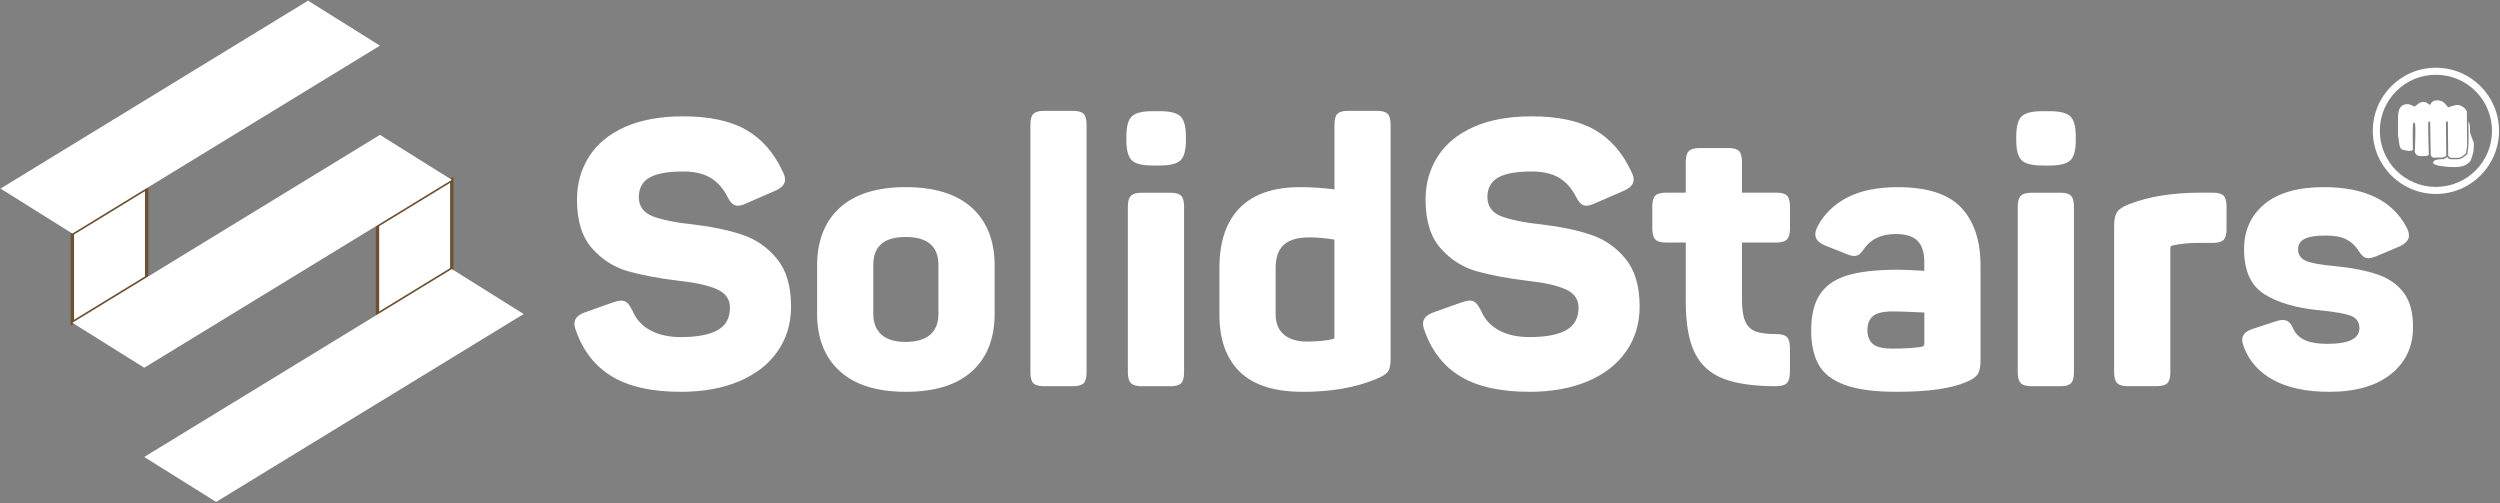
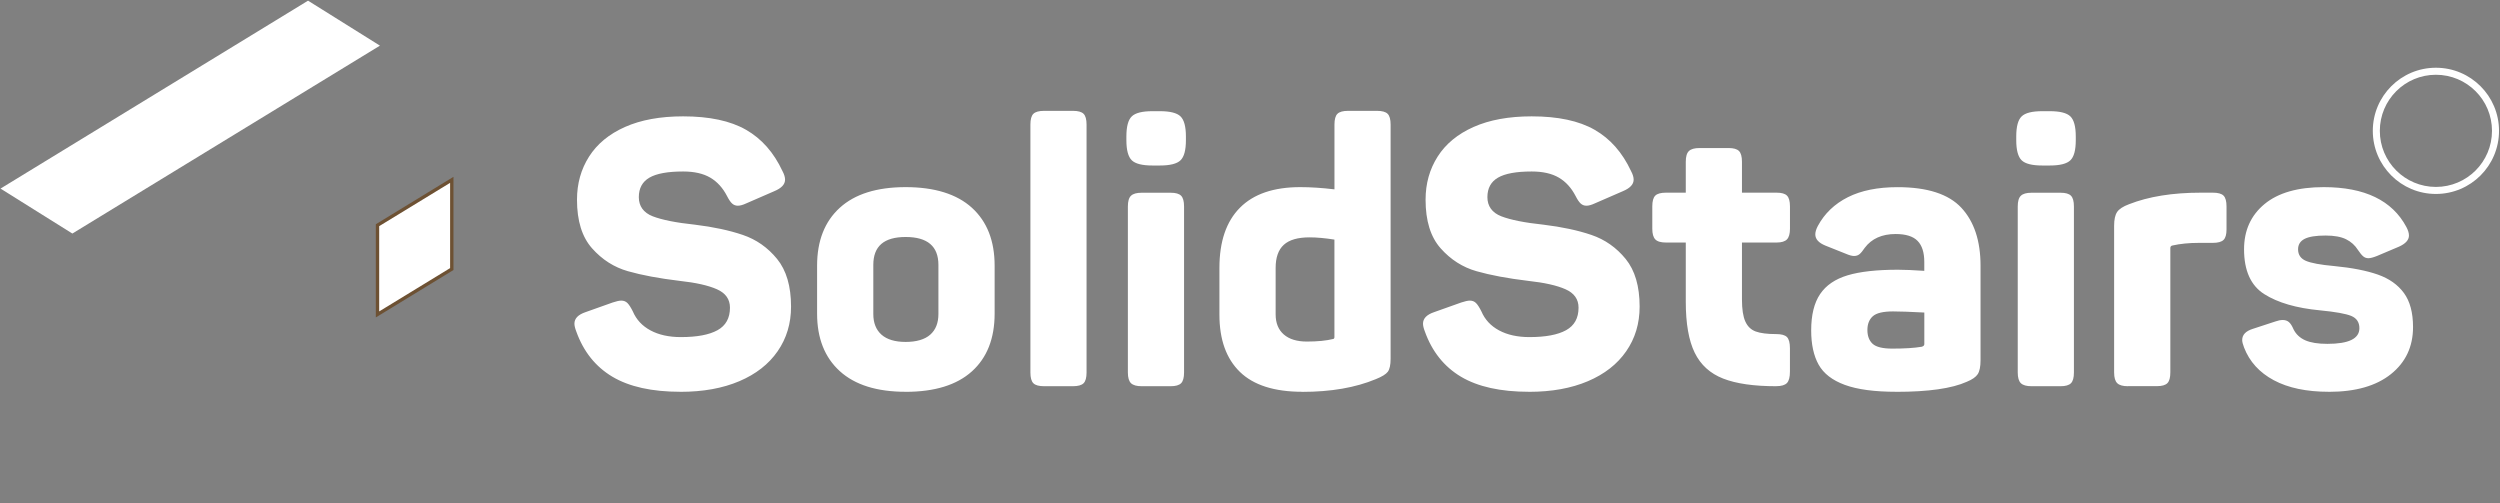
<svg xmlns="http://www.w3.org/2000/svg" width="740" height="149" viewBox="0 0 740 149" fill="none">
  <rect x="0" y="0" width="740" height="149" fill="#808080" stroke="none" />
-   <path fill-rule="evenodd" clip-rule="evenodd" d="M43.41 55.69L21.42 69.13V95.54L43.41 82.1V55.69Z" fill="white" stroke="#6D5133" stroke-miterlimit="10" />
  <path fill-rule="evenodd" clip-rule="evenodd" d="M133.73 53.23L111.74 66.66V93.07L133.73 79.64V53.23Z" fill="white" stroke="#6D5133" stroke-miterlimit="10" />
  <path fill-rule="evenodd" clip-rule="evenodd" d="M91.18 0.2L0.15 55.82L21.42 69.13L112.46 13.51L91.18 0.2Z" fill="white" />
-   <path fill-rule="evenodd" clip-rule="evenodd" d="M112.46 39.92L21.42 95.54L42.69 108.85L133.73 53.23L112.46 39.92Z" fill="white" />
-   <path fill-rule="evenodd" clip-rule="evenodd" d="M133.73 79.64L42.69 135.26L63.97 148.57L155 92.95L133.73 79.64Z" fill="white" />
  <path fill-rule="evenodd" clip-rule="evenodd" d="M201.43 115.97C192.98 115.97 186.26 114.48 181.27 111.51C176.28 108.54 172.71 104.07 170.58 98.12C170.21 97.17 170.03 96.39 170.03 95.81C170.03 94.27 171.13 93.13 173.33 92.39L181.37 89.53C182.47 89.16 183.32 88.98 183.9 88.98C184.63 88.98 185.24 89.22 185.72 89.7C186.2 90.18 186.73 91 187.32 92.18C188.35 94.6 190.09 96.48 192.55 97.8C195.01 99.12 198 99.78 201.53 99.78C206.3 99.78 209.92 99.1 212.38 97.74C214.84 96.38 216.07 94.16 216.07 91.07C216.07 88.57 214.78 86.76 212.21 85.62C209.64 84.48 205.97 83.66 201.19 83.14C195.09 82.41 189.99 81.45 185.88 80.28C181.77 79.11 178.22 76.85 175.25 73.5C172.28 70.16 170.79 65.37 170.79 59.12C170.79 54.35 171.98 50.09 174.37 46.34C176.76 42.59 180.3 39.67 185 37.58C189.7 35.49 195.43 34.44 202.19 34.44C209.97 34.44 216.18 35.76 220.81 38.41C225.44 41.05 229.04 45.13 231.61 50.64C232.12 51.59 232.38 52.44 232.38 53.17C232.38 54.57 231.32 55.7 229.19 56.59L220.82 60.23C219.87 60.67 219.06 60.89 218.4 60.89C217.74 60.89 217.17 60.67 216.69 60.23C216.21 59.79 215.72 59.05 215.2 58.03C213.95 55.61 212.3 53.79 210.24 52.58C208.18 51.37 205.5 50.76 202.2 50.76C197.65 50.76 194.32 51.37 192.23 52.58C190.14 53.79 189.09 55.72 189.09 58.36C189.09 61 190.47 62.97 193.22 64.03C195.97 65.09 200.14 65.92 205.72 66.51C211.15 67.17 215.87 68.18 219.88 69.54C223.88 70.9 227.26 73.27 230.02 76.65C232.77 80.03 234.15 84.73 234.15 90.75C234.15 95.74 232.83 100.15 230.18 103.97C227.54 107.79 223.75 110.75 218.83 112.84C213.91 114.93 208.11 115.98 201.42 115.98L201.43 115.97ZM268.08 115.97C259.56 115.97 253.06 113.93 248.58 109.86C244.1 105.78 241.86 100.11 241.86 92.84V78.63C241.86 71.29 244.1 65.58 248.58 61.5C253.06 57.42 259.56 55.39 268.08 55.39C276.6 55.39 283.21 57.43 287.69 61.5C292.17 65.58 294.41 71.29 294.41 78.63V92.84C294.41 100.18 292.17 105.88 287.69 109.92C283.21 113.96 276.67 115.98 268.08 115.98V115.97ZM258.5 92.95C258.5 95.59 259.31 97.63 260.92 99.06C262.54 100.49 264.92 101.21 268.08 101.21C271.24 101.21 273.74 100.49 275.35 99.06C276.97 97.63 277.77 95.59 277.77 92.95V78.41C277.77 72.9 274.54 70.15 268.08 70.15C261.62 70.15 258.5 72.9 258.5 78.41V92.95ZM309.07 114.32C307.53 114.32 306.46 114.03 305.88 113.44C305.29 112.85 305 111.79 305 110.25V36.88C305 35.34 305.29 34.27 305.88 33.69C306.47 33.11 307.53 32.81 309.07 32.81H317.55C319.09 32.81 320.16 33.1 320.74 33.69C321.33 34.28 321.62 35.34 321.62 36.88V110.25C321.62 111.79 321.33 112.86 320.74 113.44C320.15 114.03 319.09 114.32 317.55 114.32H309.07ZM337.93 114.32C336.46 114.32 335.41 114.03 334.79 113.44C334.17 112.85 333.85 111.79 333.85 110.25V61.12C333.85 59.58 334.16 58.51 334.79 57.93C335.41 57.34 336.46 57.05 337.93 57.05H346.52C347.99 57.05 349.02 57.34 349.6 57.93C350.19 58.52 350.48 59.58 350.48 61.12V110.25C350.48 111.79 350.19 112.86 349.6 113.44C349.01 114.03 347.98 114.32 346.52 114.32H337.93ZM333.41 40.4C333.41 37.46 333.94 35.48 335.01 34.45C336.07 33.42 338.11 32.91 341.12 32.91H343.32C346.33 32.91 348.37 33.42 349.43 34.45C350.49 35.48 351.03 37.46 351.03 40.4V41.5C351.03 44.44 350.5 46.42 349.43 47.45C348.37 48.48 346.33 48.99 343.32 48.99H341.12C338.11 48.99 336.07 48.48 335.01 47.45C333.95 46.42 333.41 44.44 333.41 41.5V40.4ZM385.52 115.97C377.22 115.97 371.05 114.01 367.01 110.08C362.97 106.15 360.95 100.51 360.95 93.17V79.29C360.95 71.5 362.97 65.57 367.01 61.5C371.05 57.42 377 55.39 384.86 55.39C387.94 55.39 391.32 55.61 395 56.05V36.88C395 35.34 395.29 34.27 395.88 33.69C396.47 33.1 397.53 32.81 399.07 32.81H407.55C409.09 32.81 410.16 33.1 410.74 33.69C411.33 34.28 411.62 35.34 411.62 36.88V106.18C411.62 108.02 411.34 109.3 410.79 110.04C410.24 110.77 409.05 111.51 407.21 112.24C401.19 114.74 393.95 115.99 385.51 115.99L385.52 115.97ZM377.59 93.06C377.59 95.63 378.4 97.61 380.01 99.01C381.63 100.41 383.9 101.1 386.84 101.1C390 101.1 392.61 100.84 394.66 100.33C394.88 100.26 394.99 100.07 394.99 99.78V70.92C392.2 70.48 389.74 70.26 387.61 70.26C384.16 70.26 381.62 70.99 380.01 72.46C378.39 73.93 377.59 76.21 377.59 79.29V93.06ZM452.61 115.97C444.16 115.97 437.44 114.48 432.45 111.51C427.46 108.54 423.89 104.07 421.76 98.12C421.39 97.17 421.21 96.39 421.21 95.81C421.21 94.27 422.31 93.13 424.51 92.39L432.55 89.53C433.65 89.16 434.5 88.98 435.08 88.98C435.81 88.98 436.42 89.22 436.9 89.7C437.38 90.18 437.91 91 438.5 92.18C439.53 94.6 441.27 96.48 443.73 97.8C446.19 99.12 449.18 99.78 452.71 99.78C457.48 99.78 461.1 99.1 463.56 97.74C466.02 96.38 467.25 94.16 467.25 91.07C467.25 88.57 465.96 86.76 463.39 85.62C460.82 84.48 457.15 83.66 452.37 83.14C446.27 82.41 441.17 81.45 437.06 80.28C432.95 79.11 429.4 76.85 426.43 73.5C423.46 70.16 421.97 65.37 421.97 59.12C421.97 54.35 423.16 50.09 425.55 46.34C427.94 42.59 431.48 39.67 436.18 37.58C440.88 35.49 446.61 34.44 453.37 34.44C461.16 34.44 467.36 35.76 471.99 38.41C476.62 41.05 480.22 45.13 482.79 50.64C483.3 51.59 483.56 52.44 483.56 53.17C483.56 54.57 482.5 55.7 480.37 56.59L472 60.23C471.05 60.67 470.24 60.89 469.58 60.89C468.92 60.89 468.35 60.67 467.87 60.23C467.39 59.79 466.9 59.05 466.38 58.03C465.13 55.61 463.48 53.79 461.42 52.58C459.36 51.37 456.68 50.76 453.38 50.76C448.83 50.76 445.5 51.37 443.41 52.58C441.32 53.79 440.27 55.72 440.27 58.36C440.27 61 441.65 62.97 444.4 64.03C447.15 65.09 451.32 65.92 456.9 66.51C462.33 67.17 467.05 68.18 471.06 69.54C475.06 70.9 478.44 73.27 481.2 76.65C483.95 80.03 485.33 84.73 485.33 90.75C485.33 95.74 484.01 100.15 481.36 103.97C478.72 107.79 474.93 110.75 470.01 112.84C465.09 114.93 459.29 115.98 452.6 115.98L452.61 115.97ZM525.76 114.32C519.15 114.32 513.92 113.57 510.06 112.06C506.2 110.55 503.39 108 501.63 104.4C499.87 100.8 498.99 95.77 498.99 89.31V71.79H493.15C491.61 71.79 490.54 71.48 489.96 70.85C489.37 70.23 489.08 69.18 489.08 67.71V61.1C489.08 59.56 489.37 58.49 489.96 57.91C490.55 57.32 491.61 57.03 493.15 57.03H498.99V47.89C498.99 46.35 499.3 45.28 499.93 44.7C500.55 44.11 501.6 43.82 503.07 43.82H511.66C513.13 43.82 514.16 44.11 514.74 44.7C515.33 45.29 515.62 46.35 515.62 47.89V57.03H525.87C527.34 57.03 528.37 57.32 528.95 57.91C529.54 58.5 529.83 59.56 529.83 61.1V67.71C529.83 69.18 529.54 70.23 528.95 70.85C528.36 71.47 527.33 71.79 525.87 71.79H515.62V88.65C515.62 91.51 515.95 93.68 516.61 95.15C517.27 96.62 518.3 97.61 519.69 98.12C521.08 98.63 523.11 98.89 525.75 98.89C527.29 98.89 528.36 99.18 528.94 99.77C529.52 100.36 529.82 101.46 529.82 103.07V110.01C529.82 111.63 529.53 112.75 528.94 113.37C528.35 113.99 527.29 114.31 525.75 114.31L525.76 114.32ZM561.34 115.97C554.88 115.97 549.79 115.29 546.08 113.93C542.37 112.57 539.78 110.57 538.31 107.93C536.84 105.29 536.11 101.91 536.11 97.79C536.11 93.24 536.99 89.66 538.75 87.05C540.51 84.44 543.23 82.59 546.9 81.49C550.57 80.39 555.53 79.84 561.77 79.84C563.68 79.84 566.29 79.95 569.59 80.17V77.53C569.59 74.74 568.93 72.66 567.61 71.31C566.29 69.95 564.12 69.27 561.11 69.27C557.07 69.27 554.02 70.63 551.97 73.35C551.38 74.23 550.87 74.86 550.43 75.22C549.99 75.59 549.44 75.77 548.78 75.77C548.19 75.77 547.38 75.55 546.36 75.11L540.3 72.69C538.32 71.88 537.33 70.78 537.33 69.38C537.33 68.65 537.59 67.8 538.1 66.85C540.08 63.18 543.04 60.35 546.97 58.37C550.9 56.39 555.8 55.4 561.68 55.4C570.49 55.4 576.79 57.44 580.57 61.51C584.35 65.59 586.24 71.3 586.24 78.64V106.62C586.24 108.53 585.96 109.91 585.41 110.75C584.86 111.59 583.78 112.35 582.16 113.01C577.75 114.99 570.81 115.98 561.34 115.98V115.97ZM552.75 97.68C552.75 99.44 553.26 100.8 554.29 101.76C555.32 102.71 557.26 103.19 560.13 103.19C563.73 103.19 566.63 103.01 568.83 102.64C569.34 102.49 569.6 102.24 569.6 101.87V92.51C565.41 92.29 562.33 92.18 560.35 92.18C557.41 92.18 555.41 92.66 554.35 93.61C553.29 94.56 552.75 95.92 552.75 97.69V97.68ZM601.33 114.32C599.86 114.32 598.81 114.03 598.19 113.44C597.57 112.85 597.25 111.79 597.25 110.25V61.12C597.25 59.58 597.56 58.51 598.19 57.93C598.81 57.34 599.86 57.05 601.33 57.05H609.92C611.39 57.05 612.42 57.34 613 57.93C613.59 58.52 613.88 59.58 613.88 61.12V110.25C613.88 111.79 613.59 112.86 613 113.44C612.41 114.03 611.38 114.32 609.92 114.32H601.33ZM596.81 40.4C596.81 37.46 597.34 35.48 598.41 34.45C599.47 33.42 601.51 32.91 604.52 32.91H606.72C609.73 32.91 611.77 33.42 612.83 34.45C613.89 35.48 614.43 37.46 614.43 40.4V41.5C614.43 44.44 613.9 46.42 612.83 47.45C611.77 48.48 609.73 48.99 606.72 48.99H604.52C601.51 48.99 599.47 48.48 598.41 47.45C597.35 46.42 596.81 44.44 596.81 41.5V40.4ZM629.86 114.32C628.39 114.32 627.34 114.03 626.72 113.44C626.1 112.85 625.78 111.79 625.78 110.25V66.84C625.78 65 626.07 63.65 626.66 62.76C627.25 61.88 628.42 61.11 630.19 60.45C635.99 58.17 643.08 57.03 651.45 57.03H654.98C656.52 57.03 657.59 57.32 658.17 57.91C658.76 58.5 659.05 59.56 659.05 61.1V67.93C659.05 69.4 658.76 70.43 658.17 71.01C657.58 71.59 656.52 71.89 654.98 71.89H650.9C647.96 71.89 645.35 72.15 643.08 72.66C642.64 72.73 642.42 72.99 642.42 73.43V110.23C642.42 111.77 642.13 112.84 641.54 113.42C640.95 114.01 639.92 114.3 638.46 114.3H629.87L629.86 114.32ZM689.35 115.97C682.74 115.97 677.31 114.83 673.05 112.55C668.79 110.27 665.85 107.04 664.24 102.86C663.87 101.91 663.69 101.17 663.69 100.66C663.69 99.12 664.72 98.02 666.77 97.36L673.49 95.16C674.3 94.87 675.03 94.72 675.69 94.72C676.42 94.72 677.03 94.92 677.51 95.33C677.99 95.73 678.45 96.45 678.89 97.48C679.62 98.95 680.78 100.03 682.36 100.73C683.94 101.43 686.12 101.78 688.91 101.78C695.23 101.78 698.38 100.24 698.38 97.15C698.38 95.39 697.57 94.18 695.96 93.51C694.34 92.85 691.26 92.3 686.71 91.86C679.73 91.2 674.24 89.6 670.24 87.07C666.24 84.54 664.24 80.11 664.24 73.79C664.24 68.21 666.26 63.75 670.3 60.4C674.34 57.06 680.18 55.39 687.82 55.39C699.94 55.39 708.09 59.32 712.28 67.18C712.79 68.13 713.05 68.98 713.05 69.71C713.05 71.03 712.06 72.13 710.08 73.02L703.58 75.77C702.48 76.21 701.63 76.43 701.05 76.43C700.47 76.43 699.95 76.25 699.51 75.88C699.07 75.51 698.56 74.89 697.97 74.01C697.09 72.61 695.91 71.55 694.44 70.82C692.97 70.09 690.95 69.72 688.38 69.72C685.52 69.72 683.44 70.05 682.16 70.71C680.87 71.37 680.23 72.4 680.23 73.79C680.23 75.41 681 76.54 682.54 77.21C684.08 77.87 686.87 78.39 690.91 78.75C696.2 79.26 700.51 80.11 703.85 81.28C707.19 82.46 709.76 84.27 711.56 86.73C713.36 89.19 714.26 92.55 714.26 96.81C714.26 102.61 712.07 107.26 707.7 110.75C703.33 114.24 697.22 115.98 689.36 115.98L689.35 115.97Z" fill="white" />
  <path fill-rule="evenodd" clip-rule="evenodd" d="M721.03 20.05C726.19 20.05 730.86 22.14 734.24 25.52C737.62 28.9 739.71 33.57 739.71 38.73C739.71 43.89 737.62 48.56 734.24 51.94C730.86 55.32 726.19 57.41 721.03 57.41C715.87 57.41 711.2 55.32 707.82 51.94C704.44 48.56 702.35 43.89 702.35 38.73C702.35 33.57 704.44 28.9 707.82 25.52C711.2 22.14 715.87 20.05 721.03 20.05ZM732.77 26.99C729.77 23.99 725.62 22.13 721.03 22.13C716.44 22.13 712.29 23.99 709.29 26.99C706.29 29.99 704.43 34.14 704.43 38.73C704.43 43.32 706.29 47.47 709.29 50.47C712.29 53.47 716.44 55.33 721.03 55.33C725.62 55.33 729.77 53.47 732.77 50.47C735.77 47.47 737.63 43.32 737.63 38.73C737.63 34.14 735.77 29.99 732.77 26.99Z" fill="white" />
-   <path fill-rule="evenodd" clip-rule="evenodd" d="M709.82 34.3V40.13L710.09 41.97C710.26 43.14 710.38 43.73 710.72 44.06C711.06 44.39 711.67 44.48 712.83 44.65C713.28 44.73 713.59 44.62 713.91 44.52C714.01 44.49 714.1 44.46 714.21 44.43C714.23 42.61 714.03 38.19 714.28 36.67C714.31 36.5 714.37 36.39 714.44 36.33C714.48 36.29 714.53 36.28 714.58 36.28C714.63 36.28 714.68 36.3 714.72 36.33C714.79 36.38 714.84 36.49 714.86 36.62C715.11 38.42 714.81 42.97 714.79 45.06C715.27 46.26 716.09 46.23 717.39 46.2C717.64 46.2 717.9 46.19 718.17 46.19L718.92 45.87C718.9 44.77 718.66 36.52 718.77 36.2C718.79 36.13 718.82 36.07 718.86 36.03C718.9 35.98 718.96 35.96 719.01 35.95C719.07 35.95 719.12 35.95 719.18 35.99C719.23 36.02 719.28 36.08 719.33 36.15V36.17L719.5 45.74V45.83C719.5 46.19 720.04 46.58 720.27 46.65C720.44 46.71 720.65 46.7 721.02 46.67C721.22 46.66 721.46 46.64 721.78 46.63C722.03 46.63 722.24 46.63 722.42 46.63C723.19 46.65 723.29 46.65 724.09 46.11L724 36.19V36.17C724.03 36.08 724.07 36.02 724.12 35.98C724.17 35.94 724.22 35.91 724.27 35.91C724.32 35.91 724.38 35.92 724.43 35.96C724.48 36 724.53 36.06 724.57 36.14V36.16L724.67 46.15C725.22 46.73 725.23 46.73 726.29 46.73H726.76C728.11 46.73 728.36 46.73 729.94 45.4L730.27 43.08L730.18 32.97C729.94 32.51 729.68 32.17 729.37 31.9C729.07 31.63 728.72 31.43 728.34 31.28H728.33C727.47 30.8 726.21 31.25 725.02 31.66L724.65 31.79L724.3 31.36C723.41 30.27 723.17 29.98 721.78 29.7C721.06 29.68 720.61 29.74 720.26 29.94C719.91 30.14 719.64 30.47 719.26 31L719.2 31.08L718.74 30.73C718.13 30.26 717.92 30.1 717.07 30.19C716.78 30.22 716.56 30.27 716.32 30.38C716.08 30.49 715.84 30.67 715.5 30.96C715.43 31.03 715.28 31.13 715.13 31.23C714.98 31.33 714.82 31.44 714.75 31.51L714.7 31.56L714.64 31.53C714.49 31.46 714.35 31.39 714.21 31.32C713.67 31.05 713.21 30.81 712.52 30.83C711.75 30.86 711.16 31.1 710.75 31.51C710.33 31.92 710.07 32.52 709.94 33.26L709.83 34.28L709.82 34.3Z" fill="white" />
-   <path fill-rule="evenodd" clip-rule="evenodd" d="M731.12 38.36C731.11 37.46 731.1 36.75 730.64 35.92L730.68 39.21C730.7 42.37 730.77 42.76 730.34 45.63L730.31 45.65C730.31 45.65 729.03 46.75 728.43 46.96C728.14 47.08 727.75 47.13 727.33 47.15C726.92 47.17 726.49 47.15 726.12 47.15H725.93C725.68 47.16 725.39 47.17 725.13 47.08C724.74 46.94 724.45 46.62 724.34 46.47C724.24 46.53 724.14 46.6 724.04 46.68C723.81 46.84 723.57 47.01 723.27 47.13H723.25H723.23C723.05 47.12 722.84 47.12 722.62 47.12C722.01 47.12 721.77 47.19 721.18 47.3C721 47.33 720.96 47.34 720.79 47.43C720.52 47.6 720.34 47.76 720.24 47.92C720.17 48.03 720.16 48.14 720.2 48.25C720.24 48.36 720.35 48.48 720.53 48.58C720.92 48.82 721.64 49.03 722.71 49.18C724.68 49.42 726.41 49.56 727.85 49.38C729.28 49.2 730.43 48.69 731.25 47.65C732.2 45.1 732.24 44.98 732.24 42.26C732.1 41.88 731.16 39.48 731.15 39.31C731.13 38.97 731.13 38.65 731.12 38.36Z" fill="white" />
</svg>